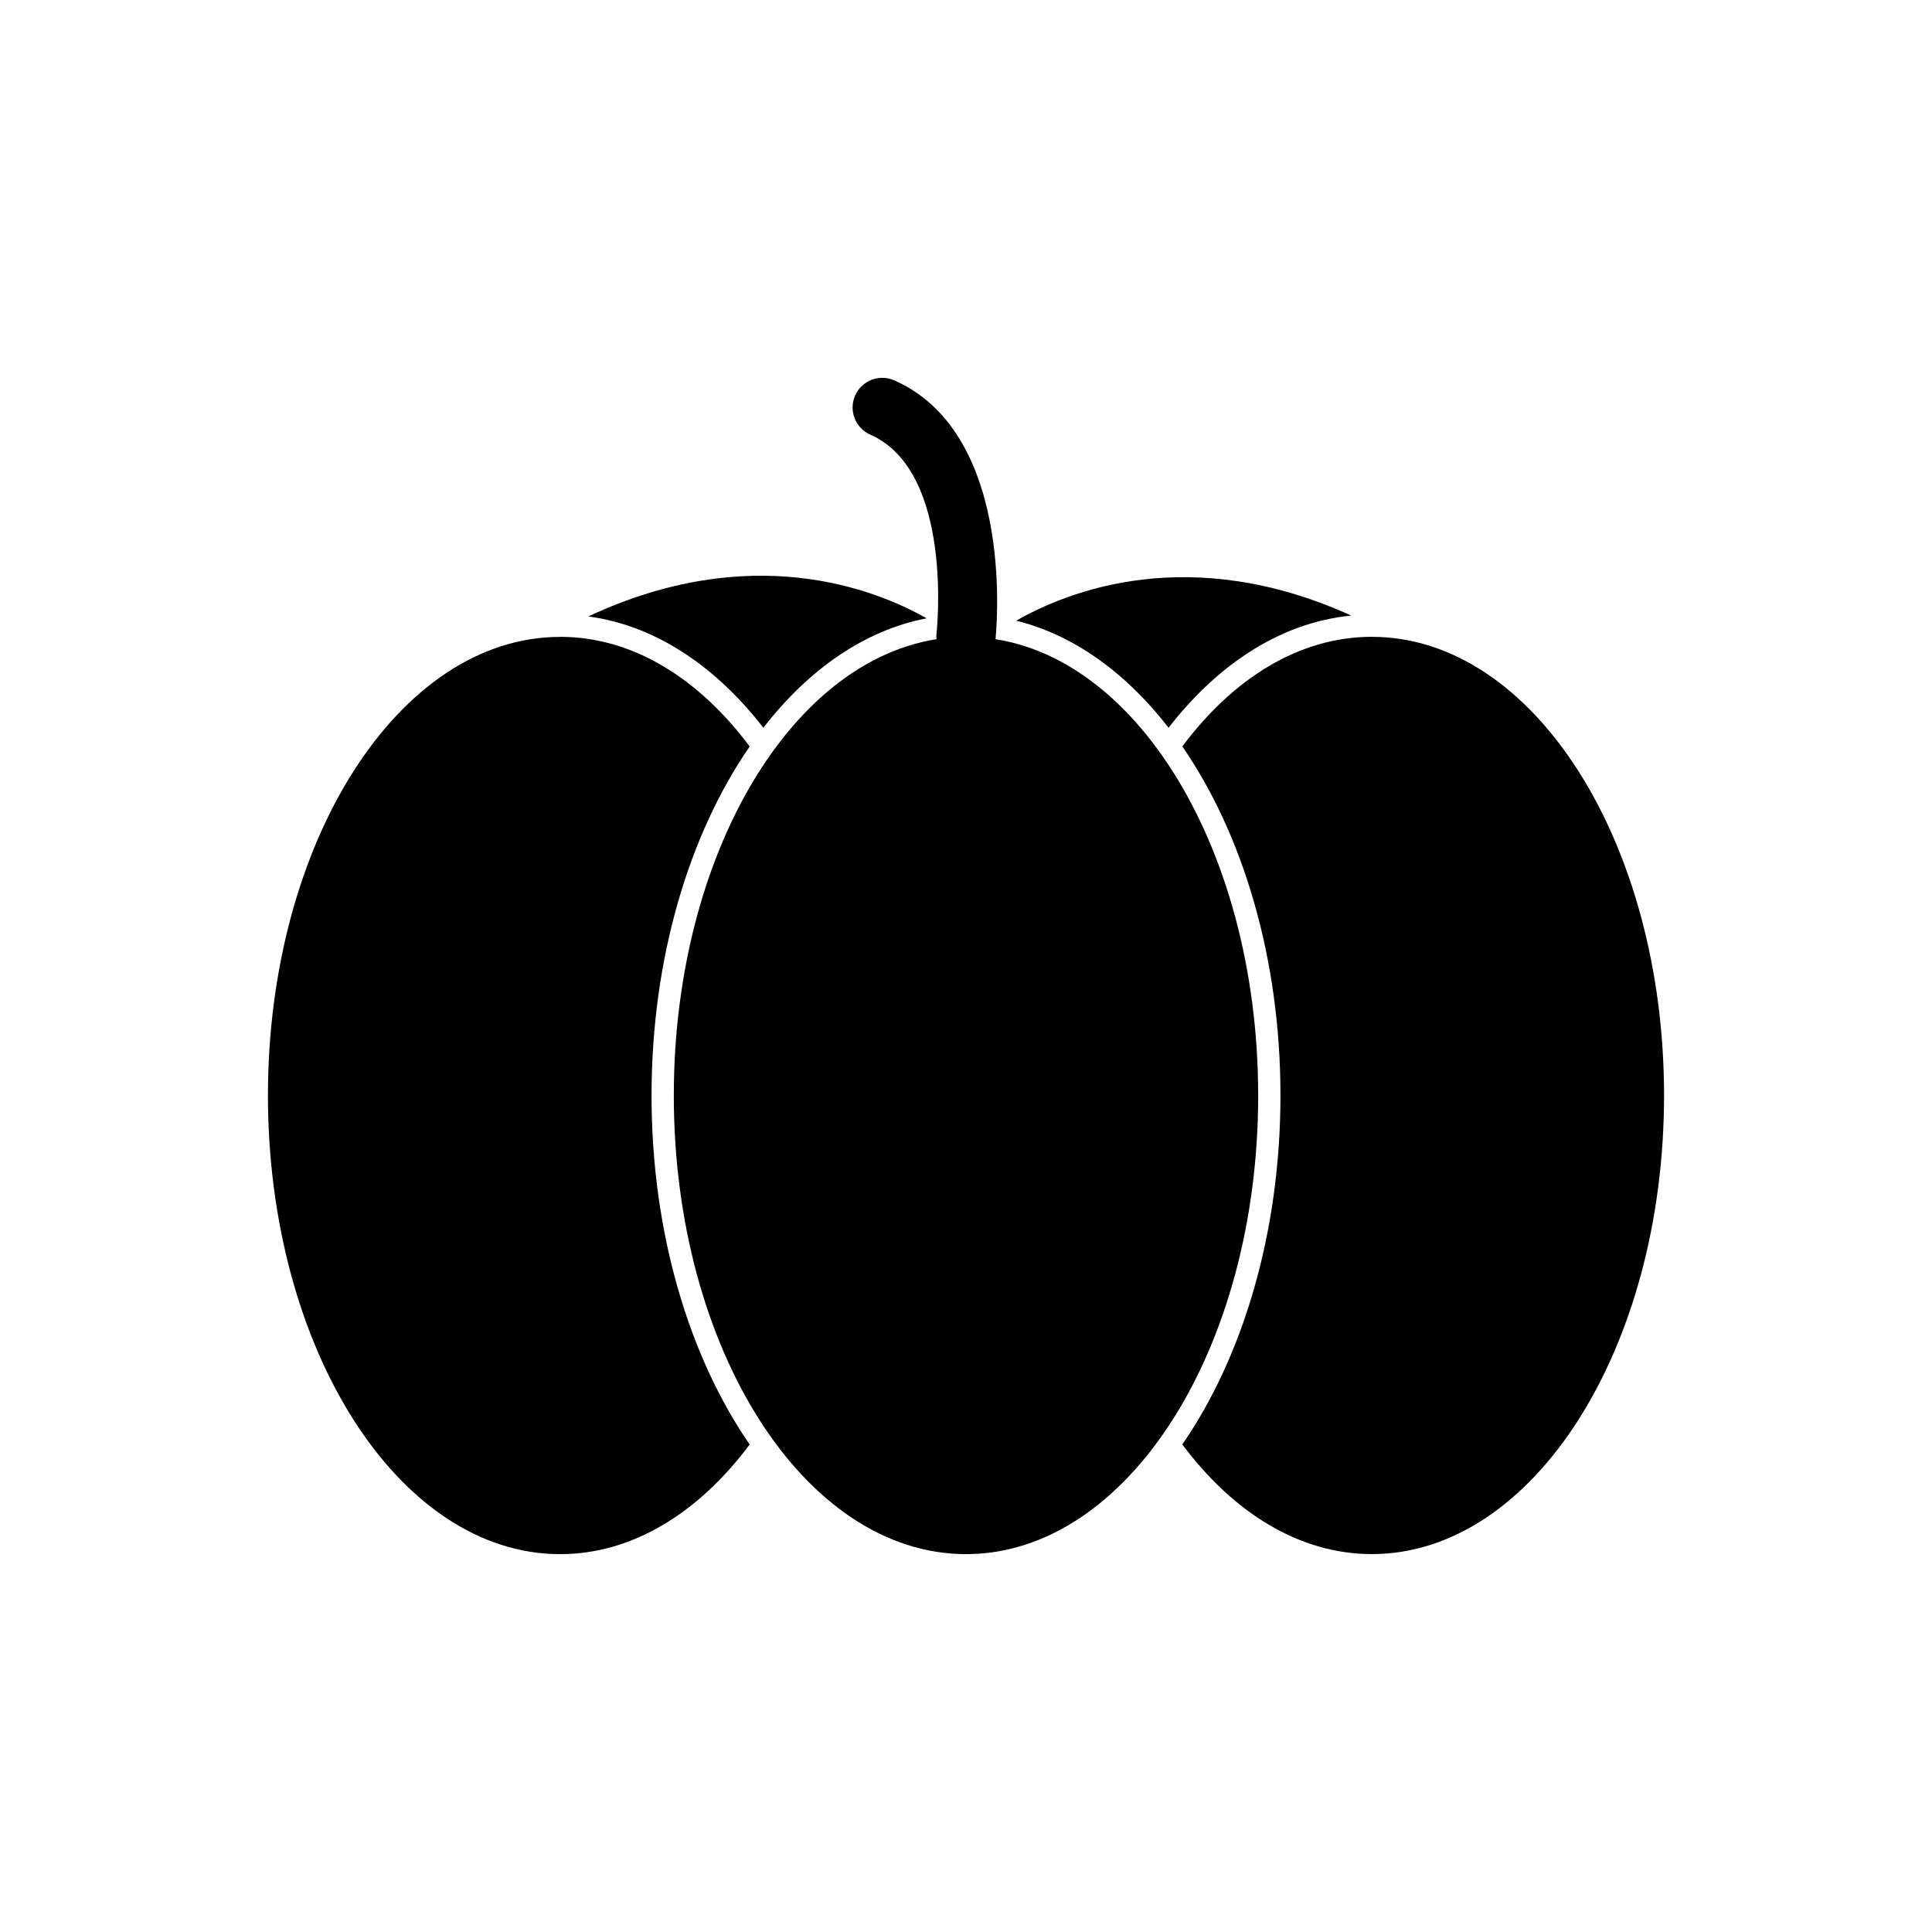
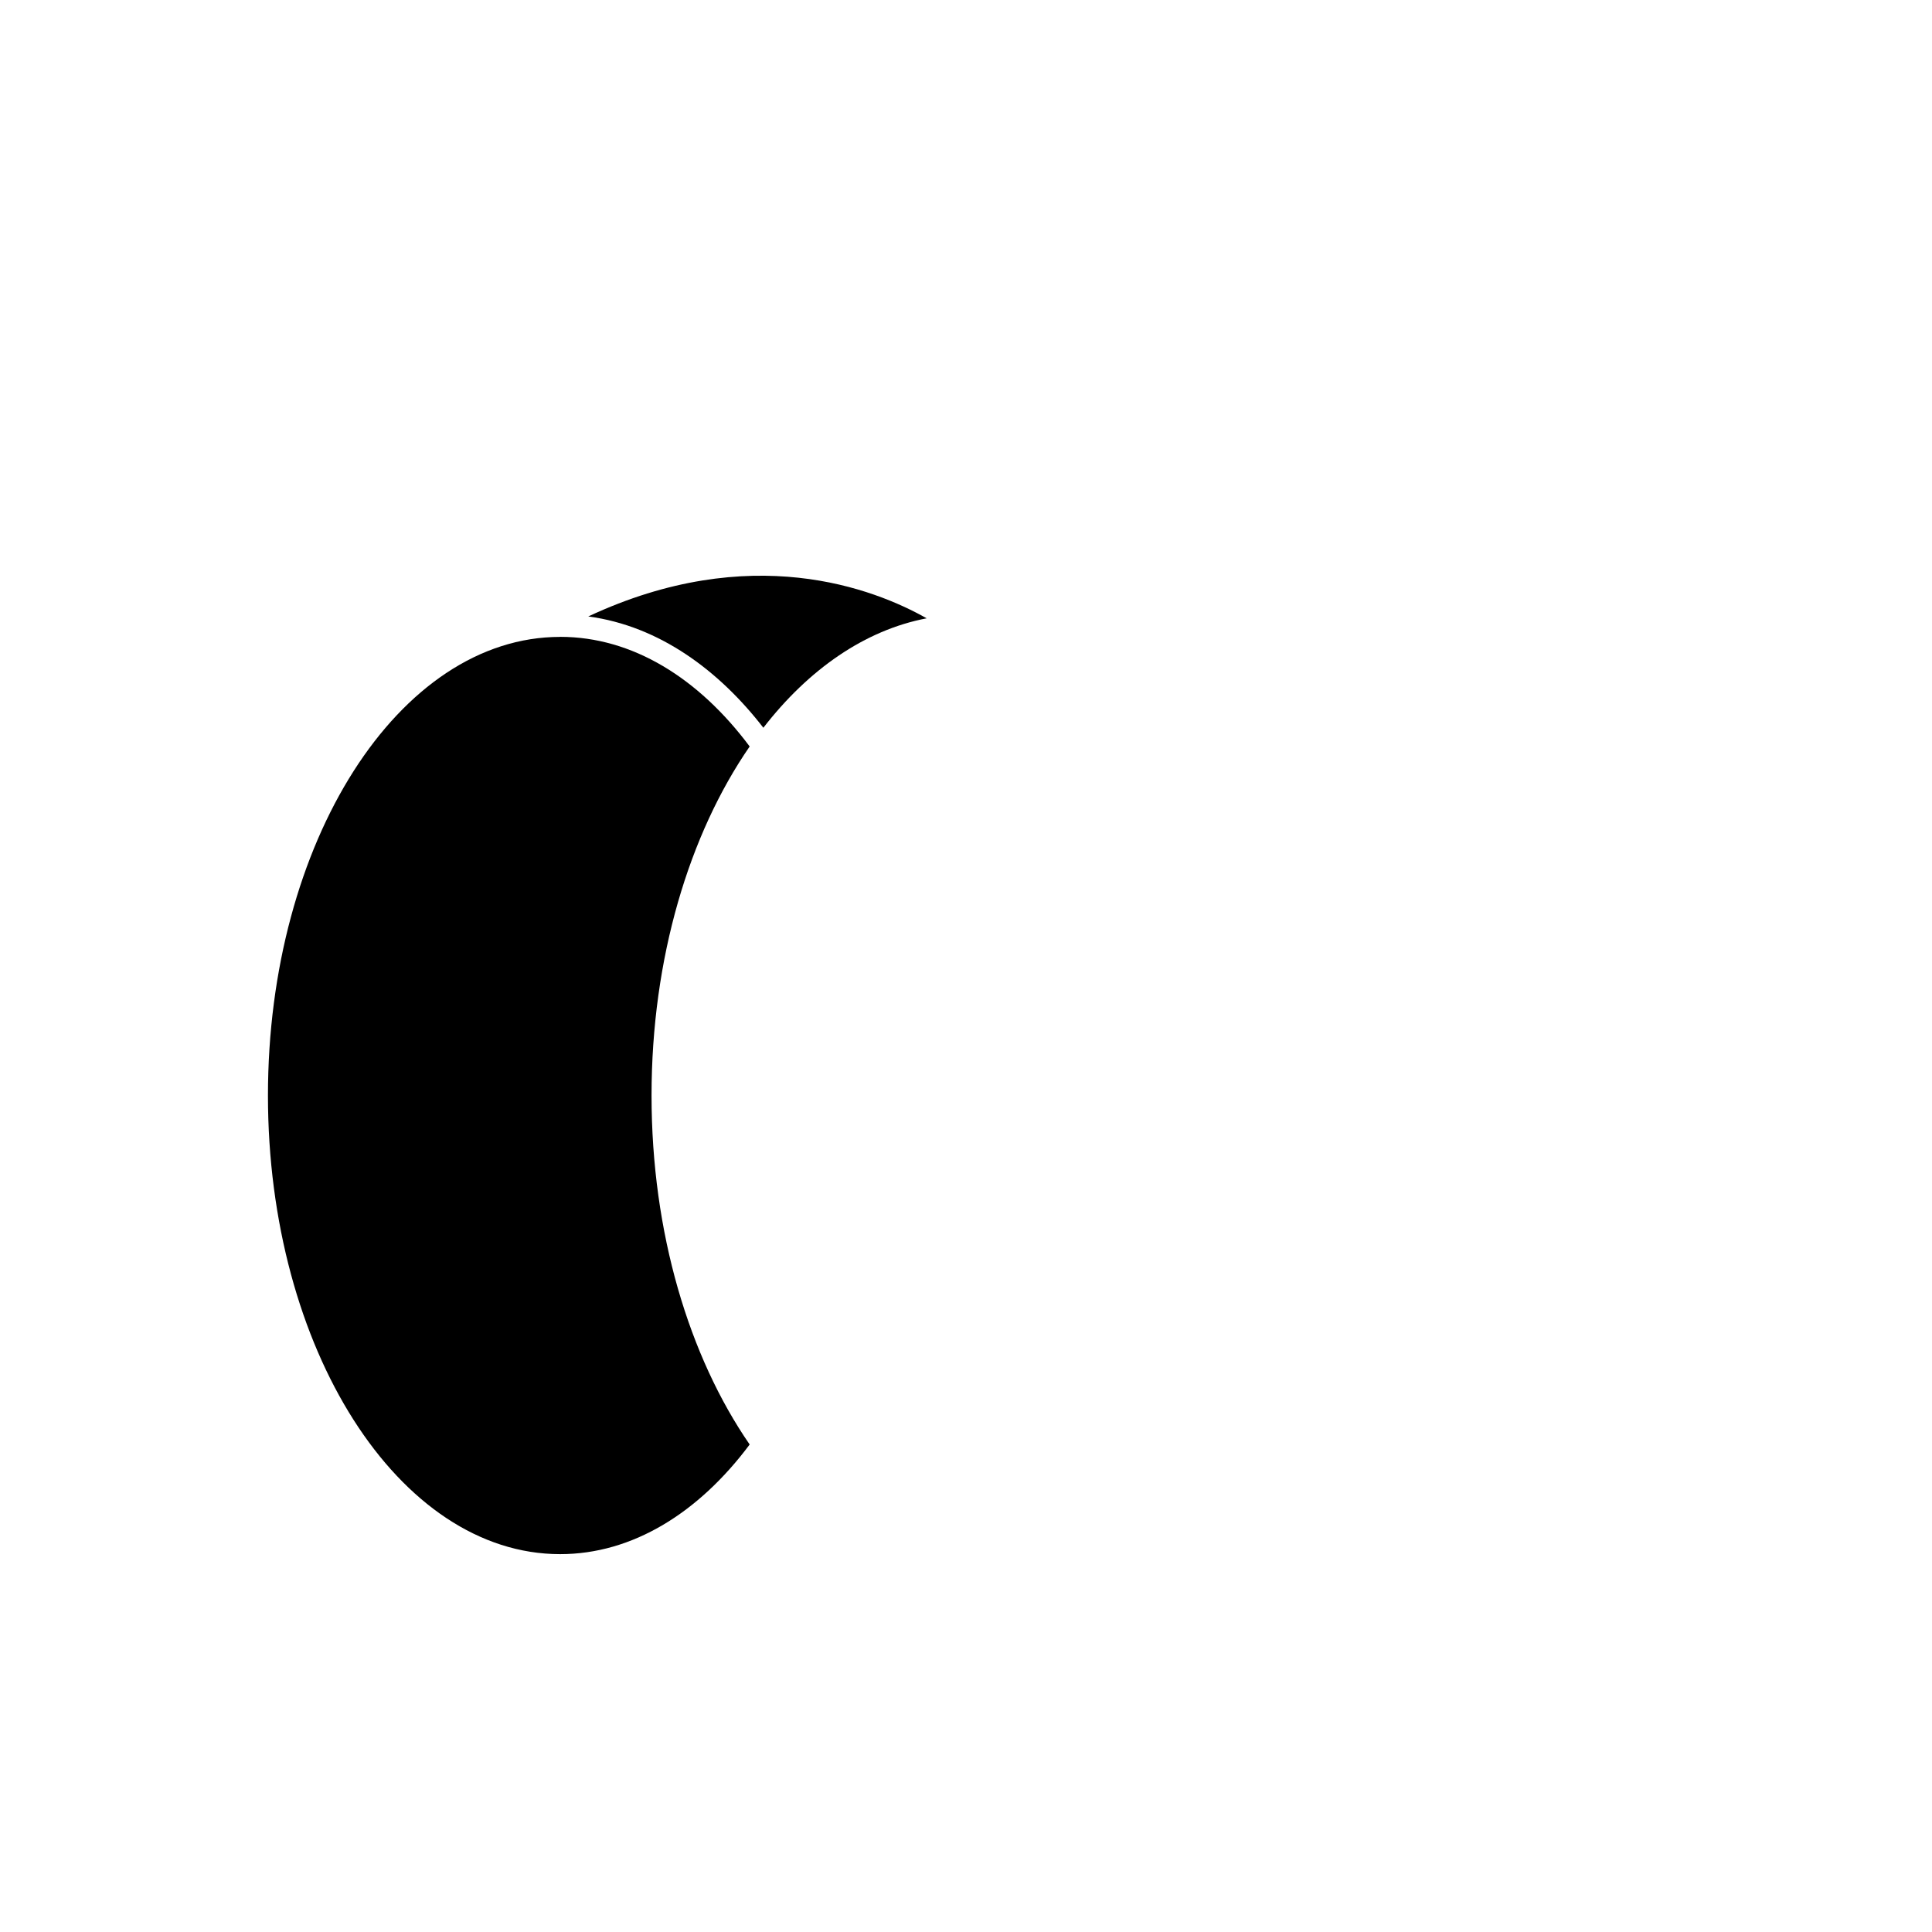
<svg xmlns="http://www.w3.org/2000/svg" fill="#000000" width="800px" height="800px" version="1.1" viewBox="144 144 512 512">
  <g>
-     <path d="m453.69 336.86c-11.289-14.562-25.145-24.621-40.383-28.363 13.605-7.797 45.988-20.812 88.793-1.359-19.793 1.918-36.336 14.117-48.41 29.727z" fill-rule="evenodd" />
    <path d="m346.3 336.86c12-15.484 26.902-25.875 43.277-29-14-7.902-46.672-20.613-89.68-0.492 18.902 2.523 34.734 14.418 46.398 29.492z" fill-rule="evenodd" />
-     <path d="m477.43 434.32c0 67.129-34.668 121.54-77.43 121.54-42.766 0-77.434-54.414-77.434-121.54s34.668-121.54 77.434-121.54c42.762 0 77.43 54.414 77.43 121.54" fill-rule="evenodd" />
-     <path d="m507.56 312.77c42.762 0 77.43 54.418 77.43 121.54 0 67.129-34.668 121.54-77.43 121.54-19.168 0-36.711-10.941-50.23-29.055 16.016-23.227 26.004-56.074 26.004-92.492s-9.988-69.266-26.004-92.488c13.523-18.113 31.062-29.055 50.23-29.055z" fill-rule="evenodd" />
    <path d="m292.44 312.77c19.168 0 36.707 10.941 50.23 29.055-16.016 23.227-26.004 56.074-26.004 92.492 0 36.418 9.988 69.266 26.004 92.492-13.523 18.113-31.062 29.055-50.23 29.055-42.762 0-77.43-54.418-77.43-121.54 0-67.129 34.668-121.54 77.43-121.54z" fill-rule="evenodd" />
-     <path d="m380.98 244.8c-3.973-1.75-8.613 0.055-10.363 4.027-1.75 3.973 0.055 8.613 4.027 10.363 22.324 9.824 17.555 52.656 17.539 52.777-0.441 4.312 2.699 8.168 7.012 8.609 4.312 0.441 8.168-2.699 8.609-7.012 0.016-0.156 6.098-54.281-26.828-68.77z" />
  </g>
</svg>